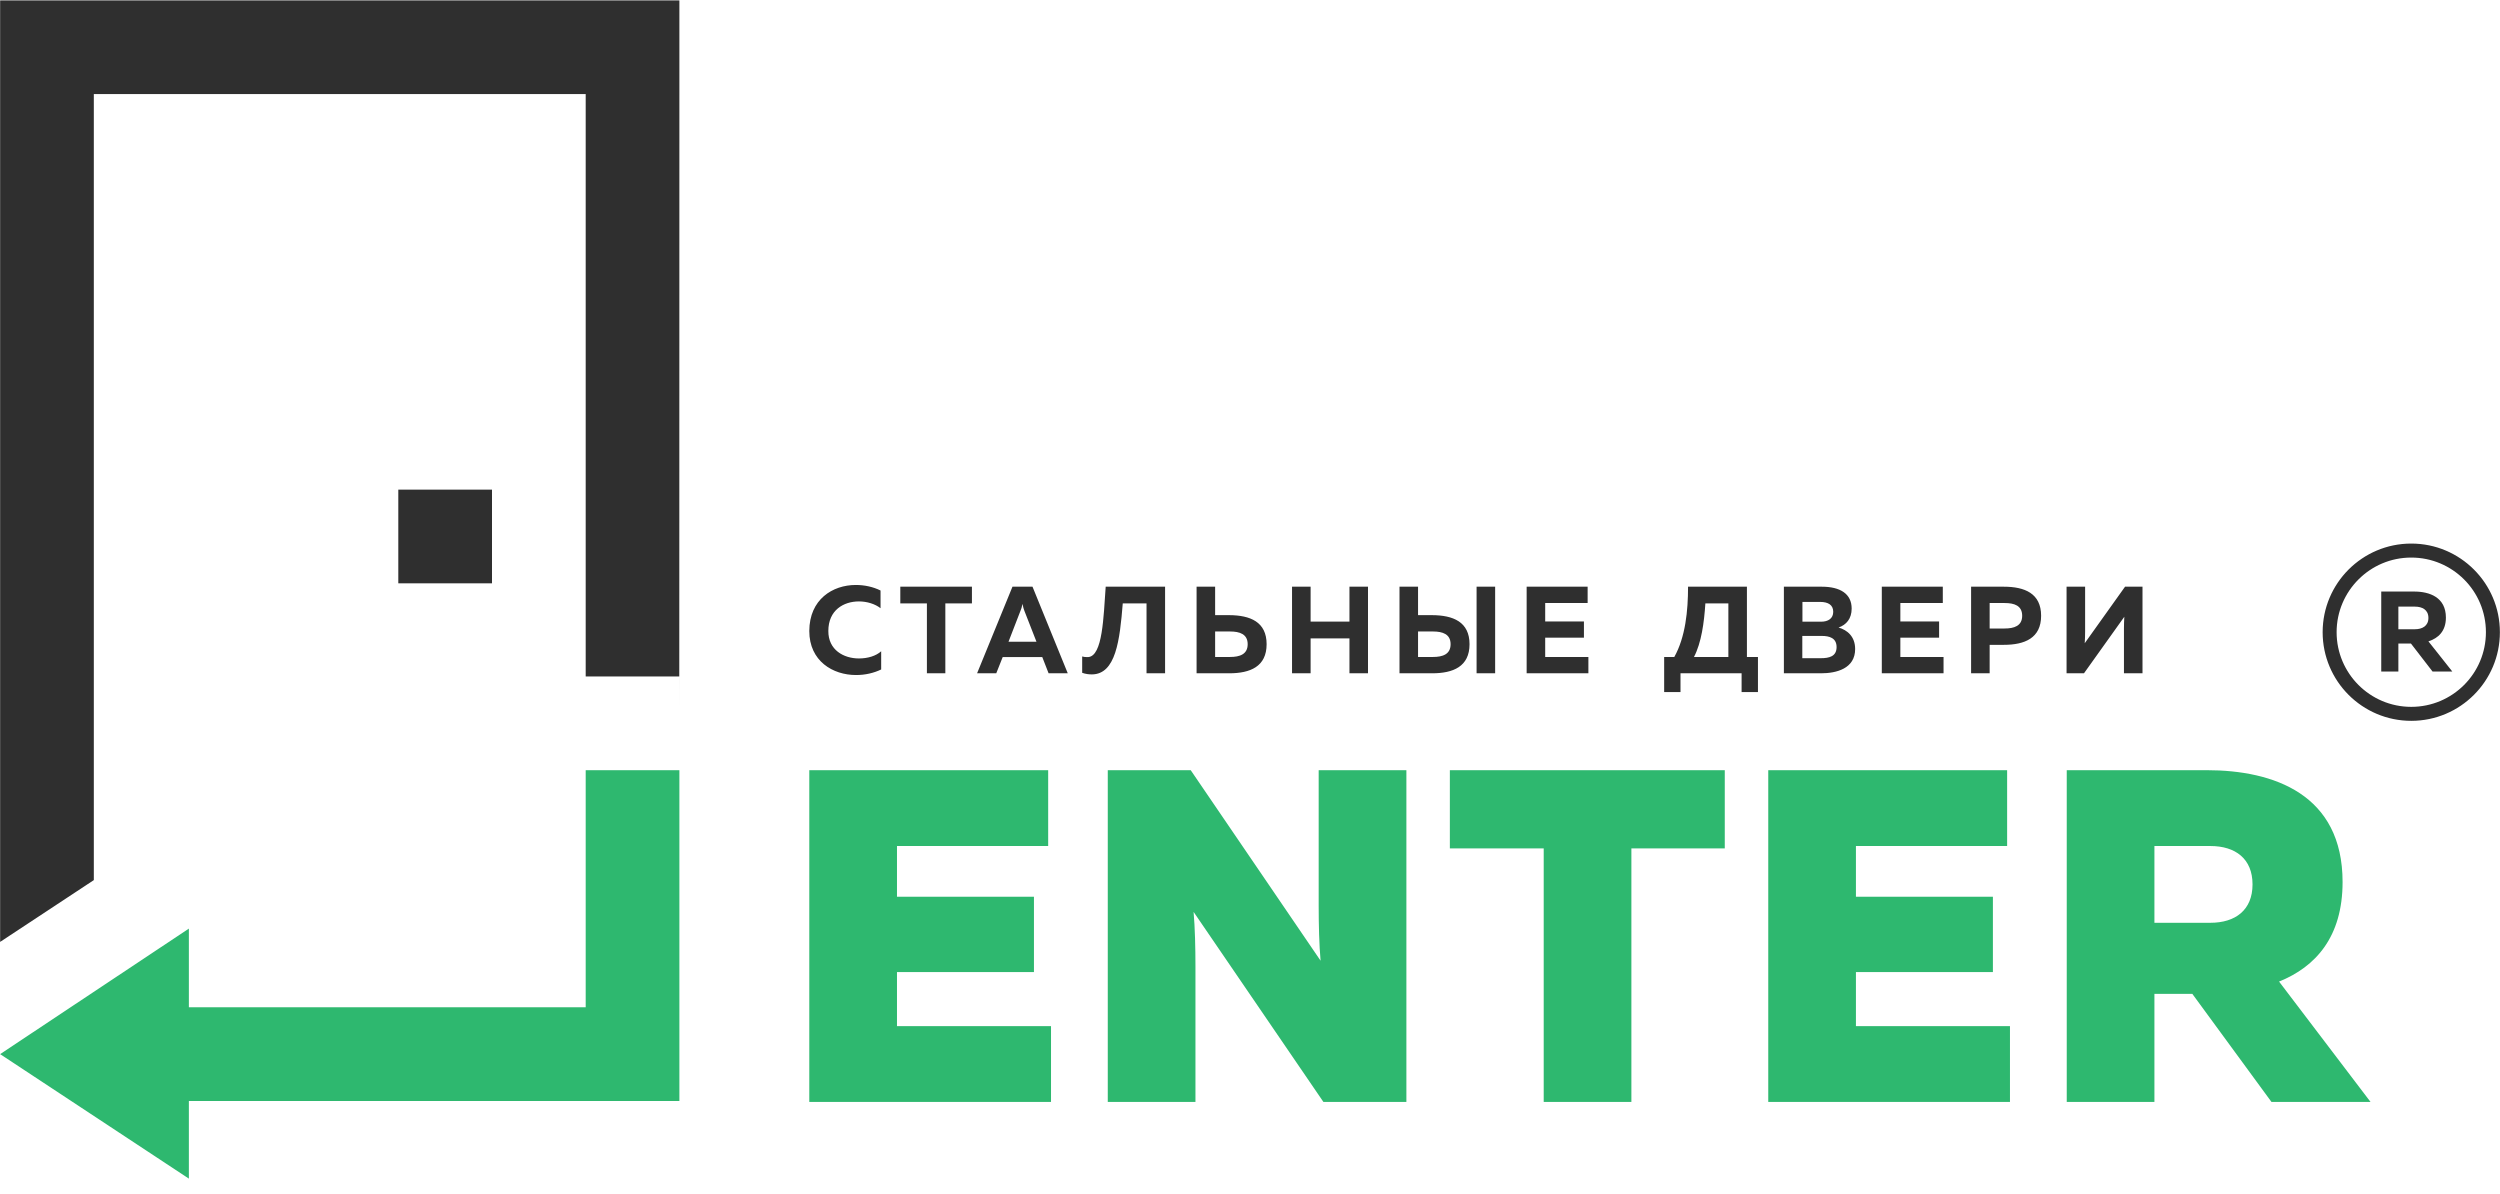
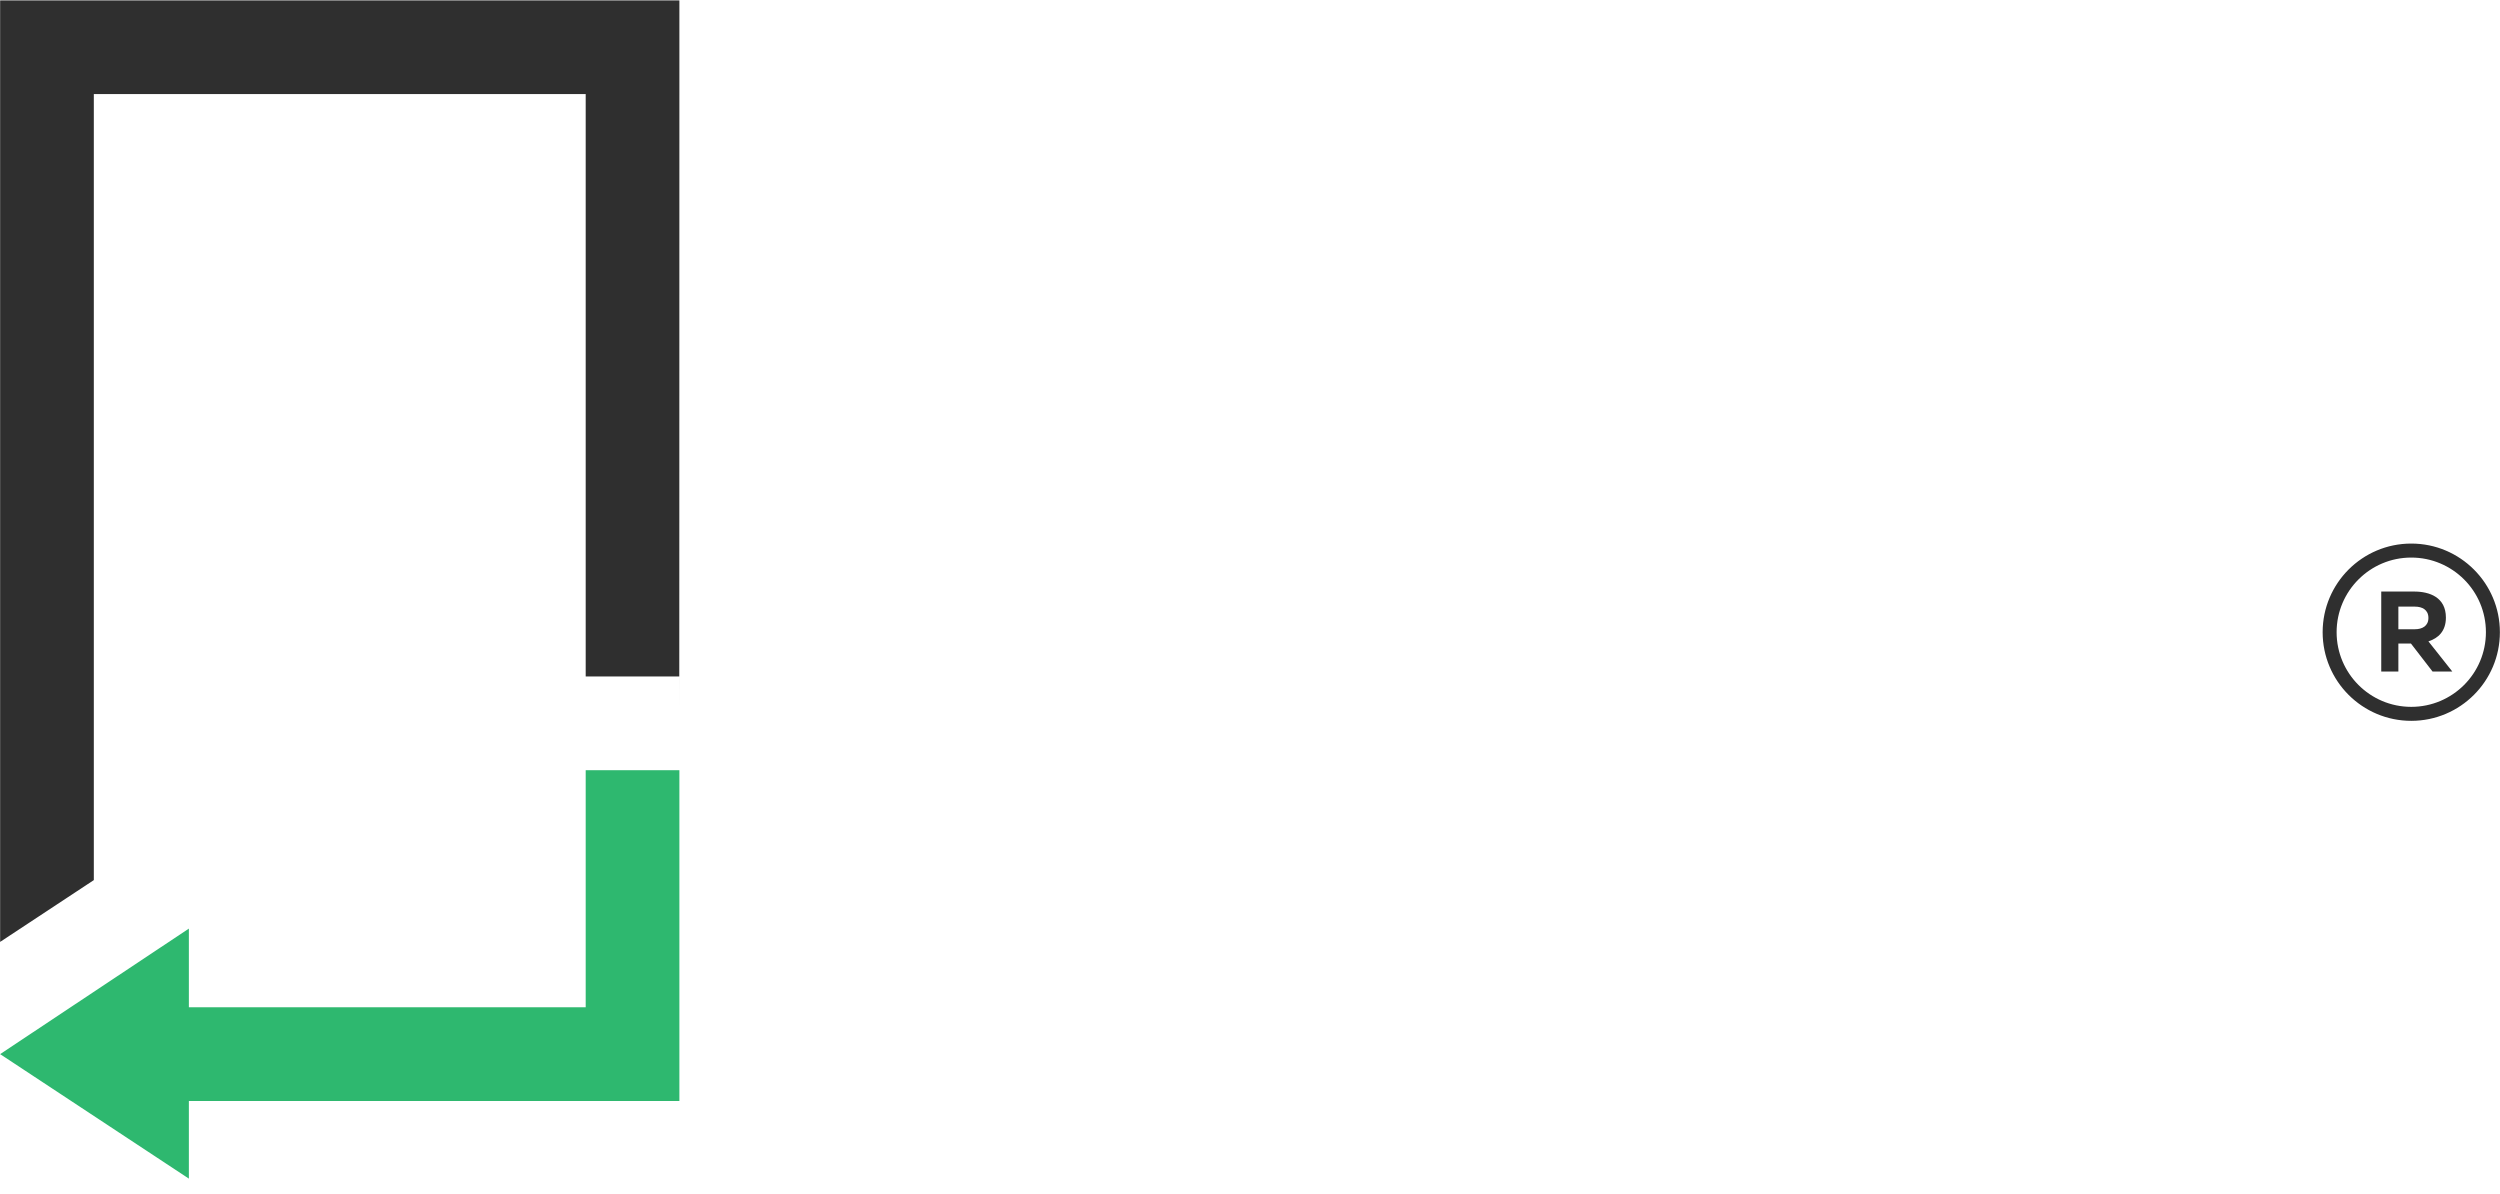
<svg xmlns="http://www.w3.org/2000/svg" width="155" height="74" viewBox="0 0 155 74" fill="none">
  <g clip-path="url(#clip0)">
    <path fill-rule="evenodd" clip-rule="evenodd" d="M11.71 62.452H36.313V47.751H42.122V68.26H11.71V73.075L0.008 65.356L11.71 57.573V62.452Z" fill="#2EB86F" />
-     <path fill-rule="evenodd" clip-rule="evenodd" d="M24.695 36.166H30.504V30.357H24.695V36.166Z" fill="#2F2F2F" />
    <path fill-rule="evenodd" clip-rule="evenodd" d="M36.313 5.832V41.942H42.114C42.114 52.09 42.122 18.43 42.122 5.832V0.023H0.008V58.398L5.817 54.566V5.832H36.313Z" fill="#2F2F2F" />
-     <path d="M50.176 47.751V68.321H65.163V63.619H55.613V60.269H64.105V55.597H55.613V52.453H64.987V47.751H50.176ZM74.118 68.321V59.917C74.118 58.8 74.089 57.507 74.002 56.537L82.052 68.321H87.196V47.751H81.758V56.155C81.758 57.301 81.788 58.594 81.876 59.564L73.824 47.751H68.682V68.321H74.118ZM89.891 47.751V52.6H95.71V68.321H101.146V52.6H106.936V47.751H89.891ZM109.632 47.751V68.321H124.618V63.619H115.068V60.269H123.56V55.597H115.068V52.453H124.442V47.751H109.632ZM133.574 68.321V61.621H135.925L140.832 68.321H146.974L141.302 60.857C143.565 59.945 145.24 58.095 145.24 54.685C145.24 49.25 140.979 47.751 136.807 47.751H128.138V68.321H133.574ZM133.574 52.453H137.041C138.599 52.453 139.657 53.246 139.657 54.833C139.657 56.42 138.599 57.213 137.041 57.213H133.574V52.453Z" fill="#2EB86F" />
-     <path fill-rule="evenodd" clip-rule="evenodd" d="M50.176 39.121C50.176 40.992 51.641 41.852 53.075 41.852C53.644 41.852 54.172 41.729 54.633 41.507V40.379C54.31 40.67 53.804 40.824 53.252 40.824C52.316 40.824 51.35 40.302 51.357 39.121C51.357 37.825 52.308 37.288 53.252 37.288C53.75 37.288 54.249 37.441 54.594 37.709V36.612C54.134 36.383 53.597 36.268 53.06 36.268C51.626 36.268 50.183 37.158 50.176 39.121ZM55.819 36.375V37.41H57.468V41.744H58.611V37.41H60.26V36.375H55.819ZM61.768 41.744L62.167 40.739H64.621L65.013 41.744H66.201L64.015 36.375H62.773L60.579 41.744H61.768ZM63.272 37.863C63.317 37.756 63.356 37.648 63.394 37.441C63.432 37.648 63.471 37.756 63.509 37.863L64.261 39.788H62.527L63.272 37.863ZM68.553 36.375C68.415 38.262 68.369 40.678 67.465 40.739C67.311 40.747 67.195 40.732 67.095 40.701V41.714C67.311 41.79 67.511 41.813 67.695 41.813C69.182 41.806 69.427 39.696 69.611 37.41H71.085V41.744H72.235V36.375H68.553ZM76.213 41.744C77.51 41.744 78.53 41.33 78.53 39.941C78.53 38.553 77.51 38.146 76.213 38.139H75.338V36.375H74.188V41.744H76.213ZM75.338 39.152H76.267C76.858 39.152 77.356 39.313 77.356 39.941C77.356 40.571 76.858 40.732 76.267 40.732H75.338V39.152ZM83.666 36.375V38.538H81.258V36.375H80.106V41.744H81.258V39.581H83.666V41.744H84.816V36.375H83.666ZM88.795 41.744C90.091 41.744 91.111 41.33 91.111 39.941C91.111 38.553 90.091 38.146 88.795 38.139H87.919V36.375H86.769V41.744H88.795ZM87.919 39.152H88.849C89.439 39.152 89.937 39.313 89.937 39.941C89.937 40.571 89.439 40.732 88.849 40.732H87.919V39.152ZM92.699 41.744V36.375H91.548V41.744H92.699ZM94.652 36.375V41.744H98.48V40.732H95.802V39.535H98.204V38.53H95.802V37.388H98.433V36.375H94.652ZM104.191 42.91V41.744H107.979V42.91H108.993V40.732H108.309V36.375H104.659C104.659 37.87 104.498 39.497 103.807 40.732H103.178V42.91H104.191ZM105.733 37.41H107.159V40.732H105.027C105.487 39.849 105.656 38.599 105.733 37.41ZM110.601 36.375V41.744H112.909C113.845 41.744 115.019 41.46 115.019 40.241C115.019 39.451 114.519 39.06 113.991 38.906C114.466 38.745 114.803 38.362 114.803 37.733C114.803 36.812 114.09 36.375 112.947 36.375H110.601ZM113.868 40.118C113.868 40.701 113.407 40.808 112.893 40.808H111.743V39.428H112.955C113.415 39.428 113.868 39.55 113.868 40.118ZM113.66 37.932C113.66 38.346 113.346 38.545 112.909 38.545H111.751V37.319H112.847C113.353 37.319 113.66 37.51 113.66 37.932ZM116.672 36.375V41.744H120.5V40.732H117.822V39.535H120.224V38.53H117.822V37.388H120.454V36.375H116.672ZM122.208 36.375V41.744H123.358V39.98H124.232C125.529 39.98 126.549 39.566 126.549 38.178C126.549 36.789 125.529 36.375 124.232 36.375H122.208ZM125.375 38.178C125.375 38.807 124.876 38.967 124.286 38.967H123.358V37.388H124.286C124.876 37.388 125.375 37.541 125.375 38.178ZM132.835 41.744V36.375H131.753L129.253 39.88C129.269 39.658 129.277 39.389 129.277 39.144V36.375H128.127V41.744H129.207L131.708 38.239C131.693 38.461 131.685 38.73 131.685 38.975V41.744H132.835Z" fill="#2F2F2F" />
    <path d="M149.498 33.701C151.016 33.701 152.389 34.317 153.383 35.311C154.378 36.306 154.993 37.679 154.993 39.196C154.993 40.714 154.378 42.088 153.383 43.082C152.389 44.076 151.016 44.692 149.498 44.692C147.981 44.692 146.608 44.076 145.613 43.082C144.619 42.088 144.004 40.714 144.004 39.196C144.004 37.679 144.619 36.306 145.613 35.311C146.608 34.317 147.981 33.701 149.498 33.701ZM152.772 35.925C151.934 35.087 150.776 34.569 149.498 34.569C148.22 34.569 147.063 35.087 146.226 35.925C145.389 36.761 144.87 37.918 144.87 39.196C144.87 40.475 145.389 41.632 146.226 42.469C147.063 43.307 148.22 43.825 149.498 43.825C150.776 43.825 151.934 43.307 152.772 42.469C153.609 41.632 154.127 40.475 154.127 39.196C154.127 37.918 153.609 36.761 152.772 35.925Z" fill="#2F2F2F" />
    <path d="M148.699 41.634V39.899H149.478L150.817 41.634H152.043L150.562 39.764C151.164 39.572 151.646 39.141 151.646 38.291C151.646 37.036 150.64 36.676 149.677 36.676H147.637V41.634H148.699ZM148.699 37.611H149.726C150.173 37.611 150.562 37.802 150.562 38.312C150.562 38.815 150.173 39.013 149.726 39.013H148.699V37.611Z" fill="#2F2F2F" />
  </g>
  <defs>
    <clipPath id="clip0">
      <rect width="155" height="73.052" fill="white" transform="translate(0 0.023)" />
    </clipPath>
  </defs>
</svg>